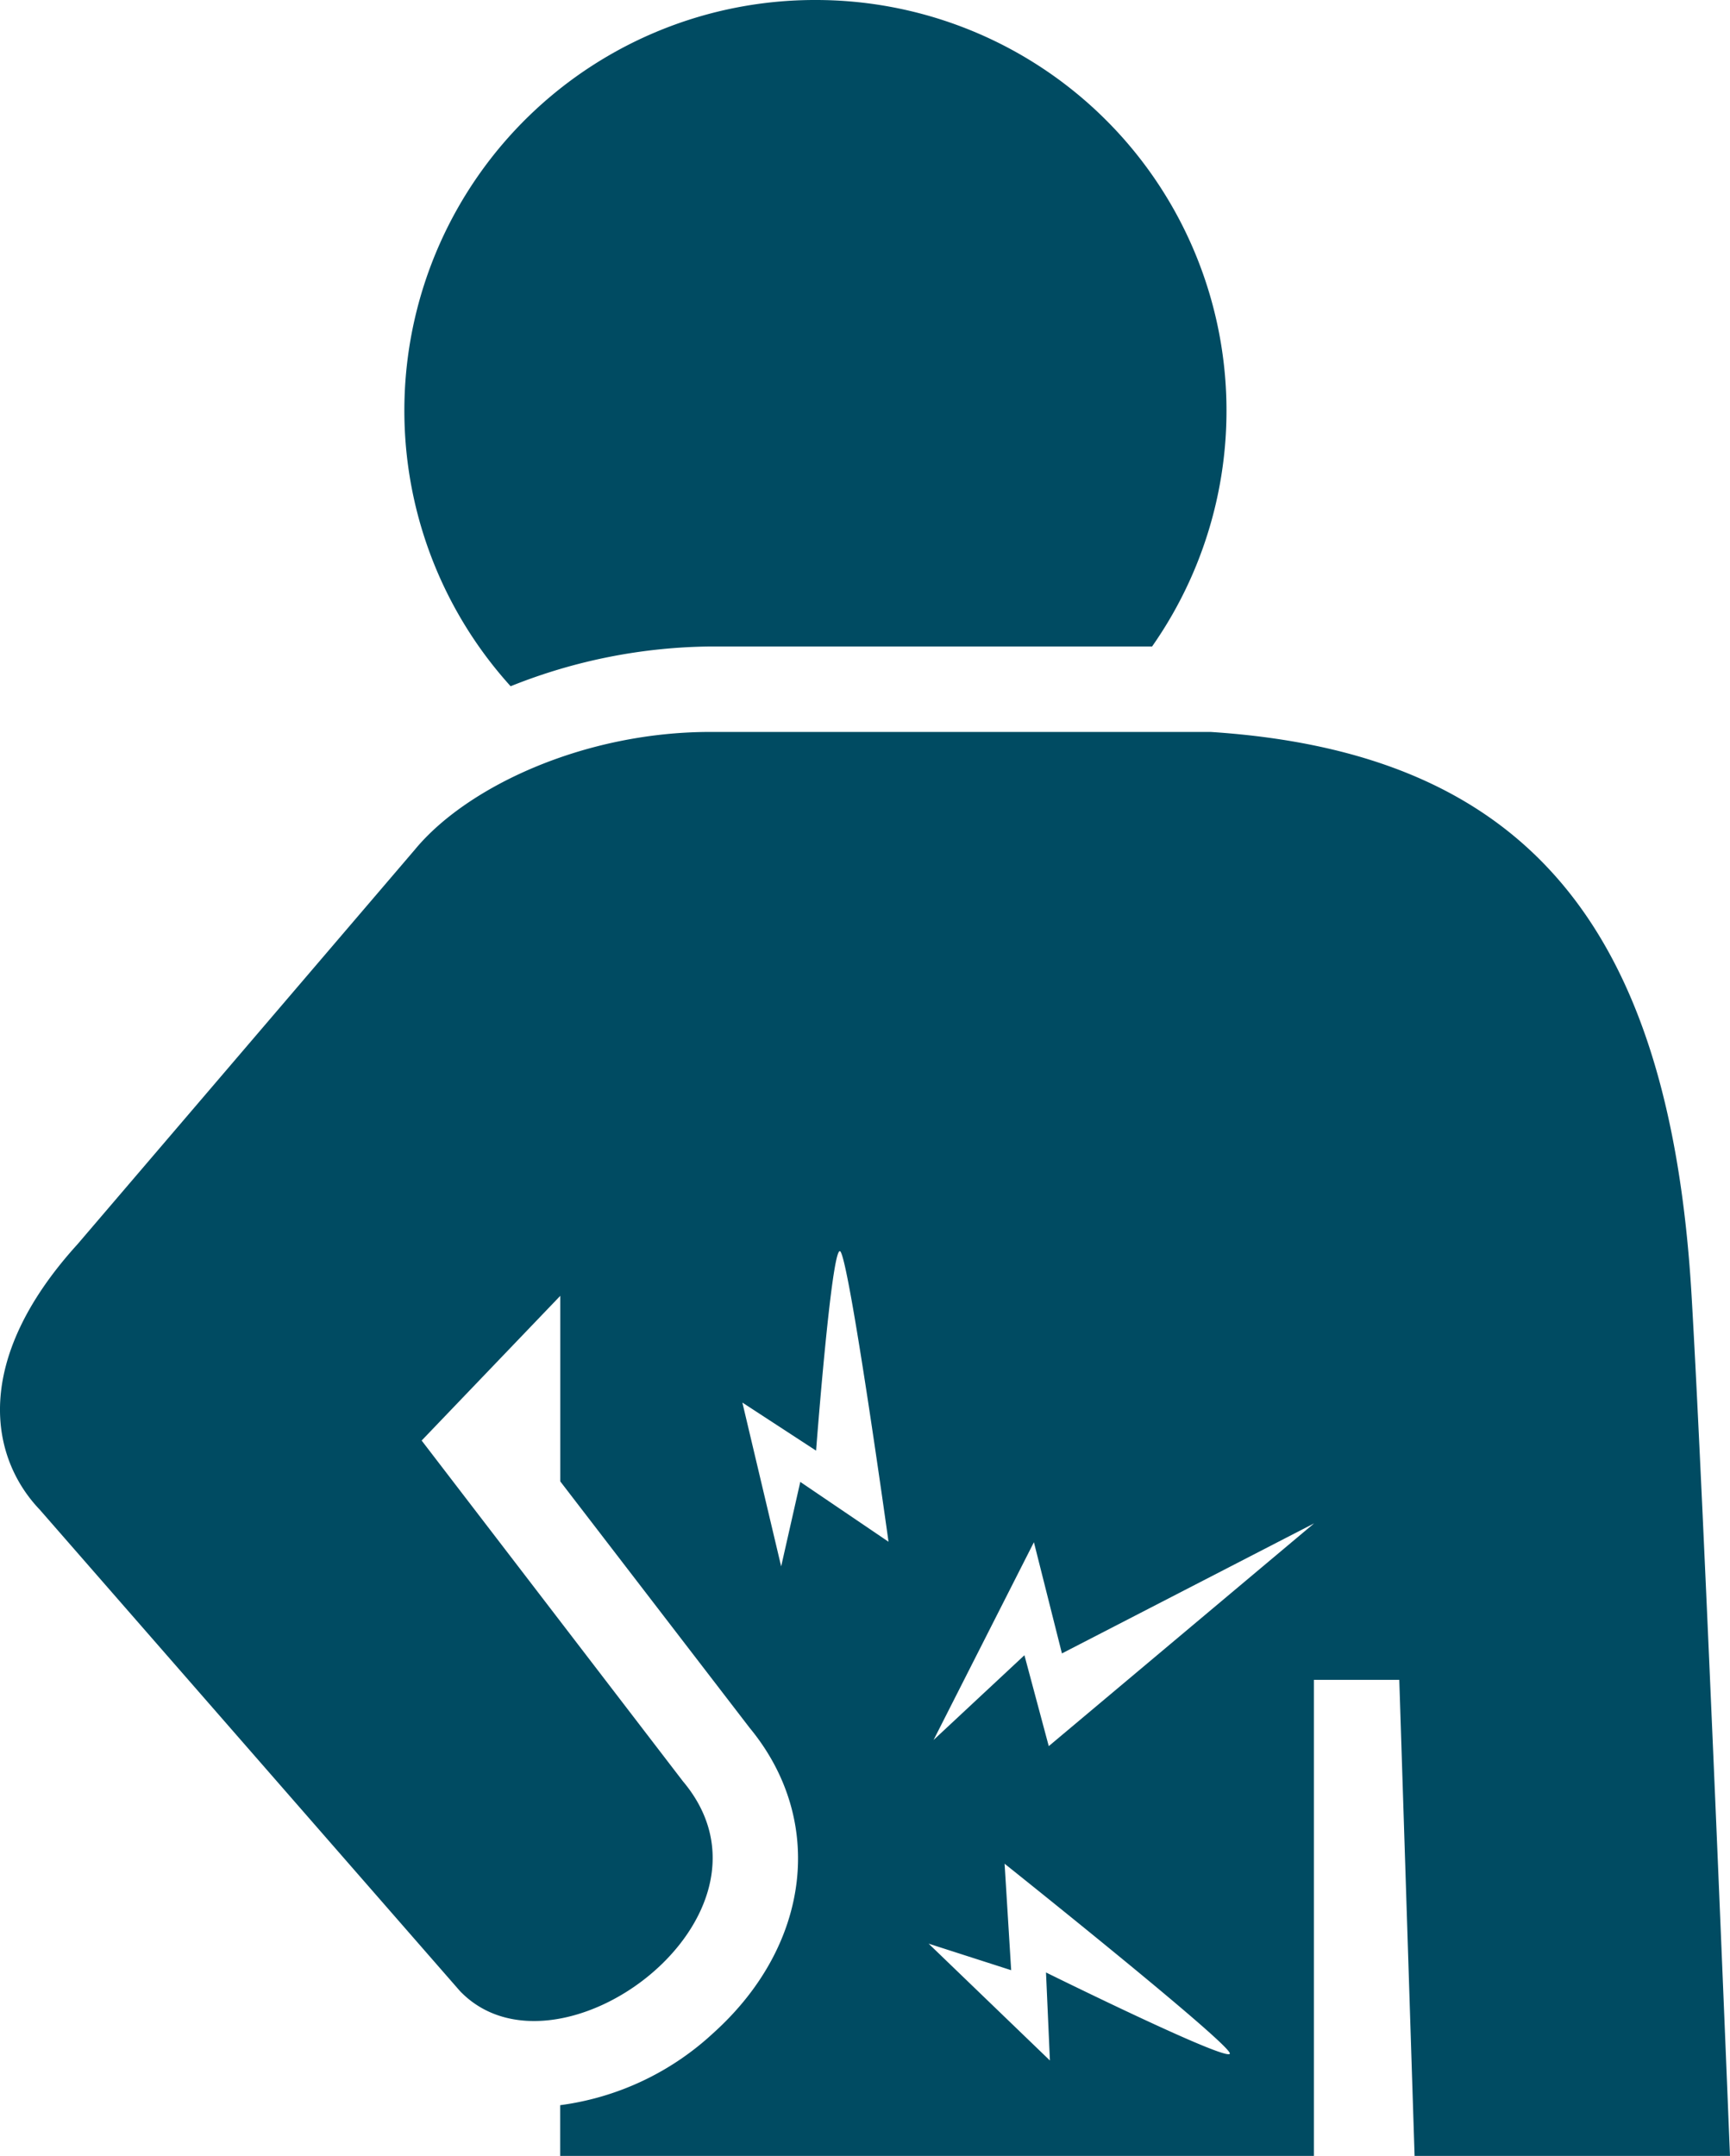
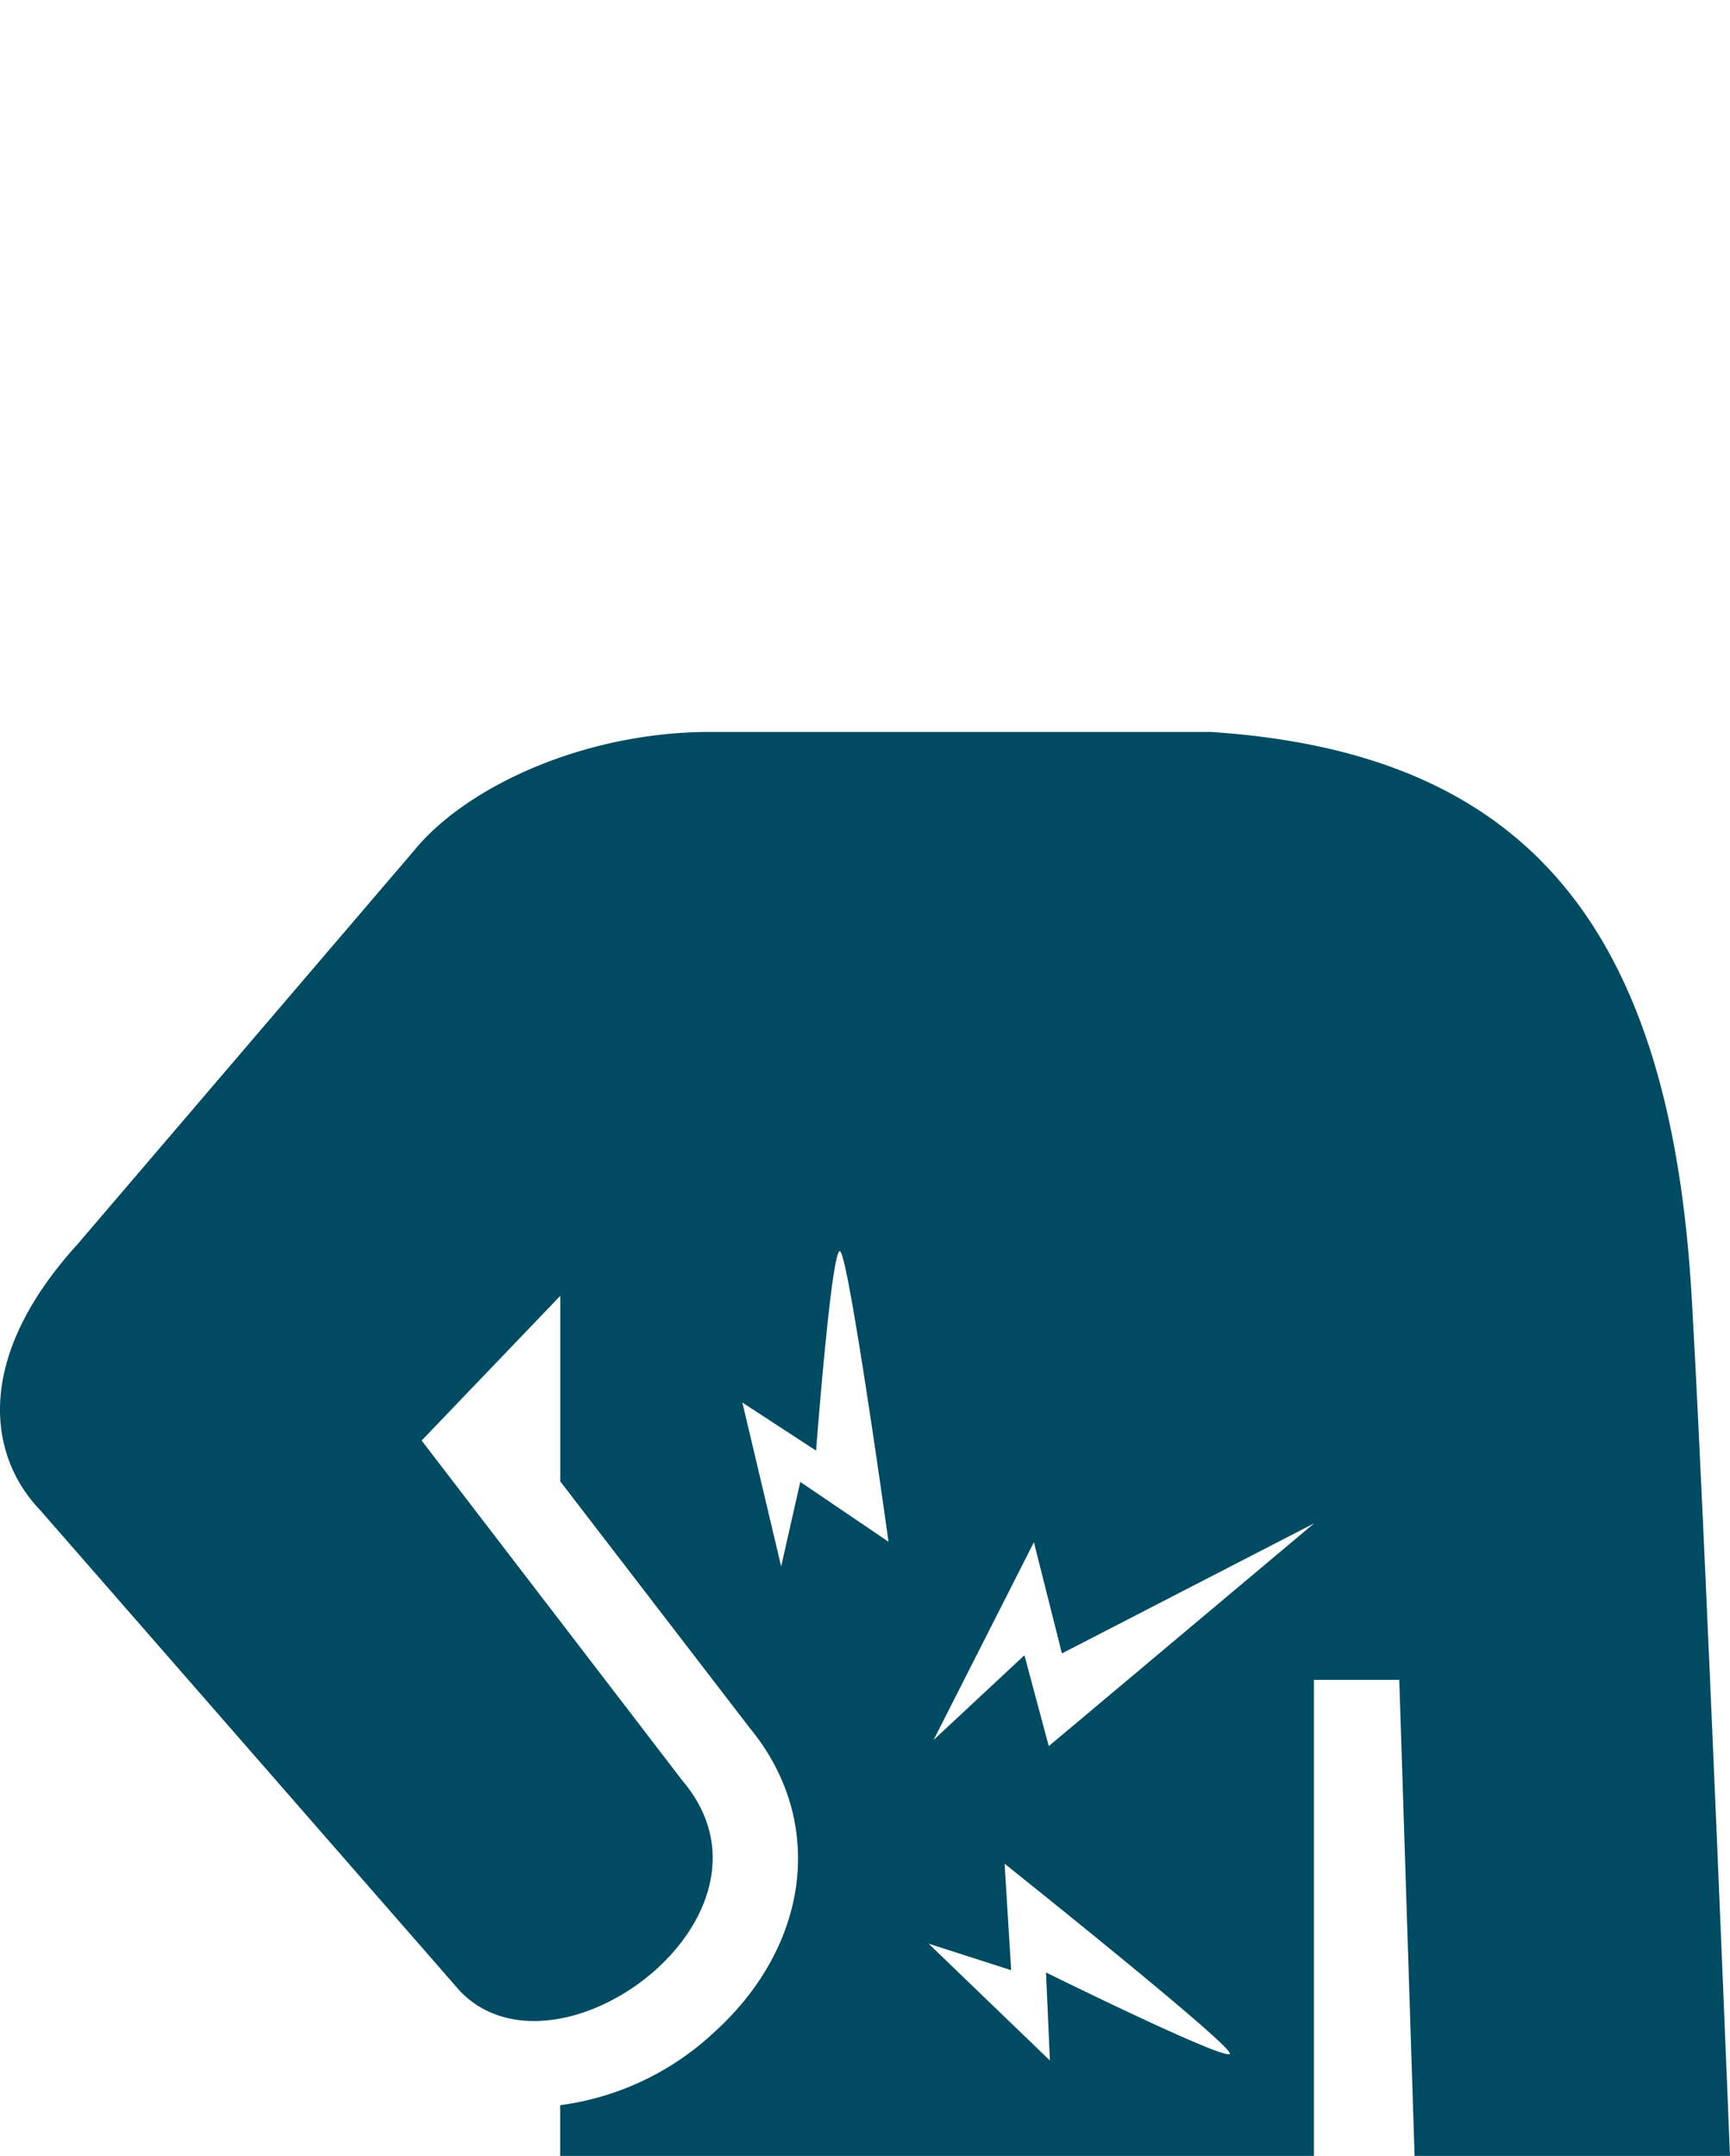
<svg xmlns="http://www.w3.org/2000/svg" width="80.261" height="100" viewBox="0 0 80.261 100">
  <defs>
    <clipPath id="6356mo4dva">
      <path data-name="Rectangle 1586" style="fill:none" d="M0 0h80.261v100H0z" />
    </clipPath>
  </defs>
  <g data-name="icon_Back Pain">
    <g data-name="Group 9105" style="clip-path:url(#6356mo4dva)">
-       <path data-name="Path 6521" d="M29.764 0A19.045 19.045 0 0 0 15.63 31.831a25.493 25.493 0 0 1 9.259-1.844h20.5A19.05 19.05 0 0 0 29.764 0" transform="translate(8.06)" style="fill:#004b62" />
      <path data-name="Path 6522" d="M78.478 45.5c-1.008-17.187-7.726-25.189-22.316-26.136H32.95c-5.877 0-11.309 2.553-13.706 5.462L3.593 43.13c-4.908 5.405-4.064 9.887-1.745 12.313L21.34 77.768c4.508 4.694 15.589-3.5 10.343-9.731L19.562 52.232l6.431-6.712v8.607l8.786 11.432c3.531 4.275 2.844 10.083-1.69 14.16a12.924 12.924 0 0 1-7.1 3.342v2.353h34.967V63.332h3.962l.71 22.081H80.26S79.064 55.47 78.478 45.5m-41.35 8.65-.887 3.92-1.8-7.6 3.42 2.23s.714-9.371 1.108-9.252 2.253 13.479 2.253 13.479zm11.4 22.76.181 4.078-5.626-5.419 3.829 1.231-.305-4.939s10.548 8.409 10.45 8.809-8.525-3.763-8.525-3.763m.124-10.5-1.129-4.217-4.215 3.931 4.655-9.173 1.3 5.158 11.7-6.033z" transform="translate(0 14.587)" style="fill:#004b62" />
    </g>
  </g>
</svg>